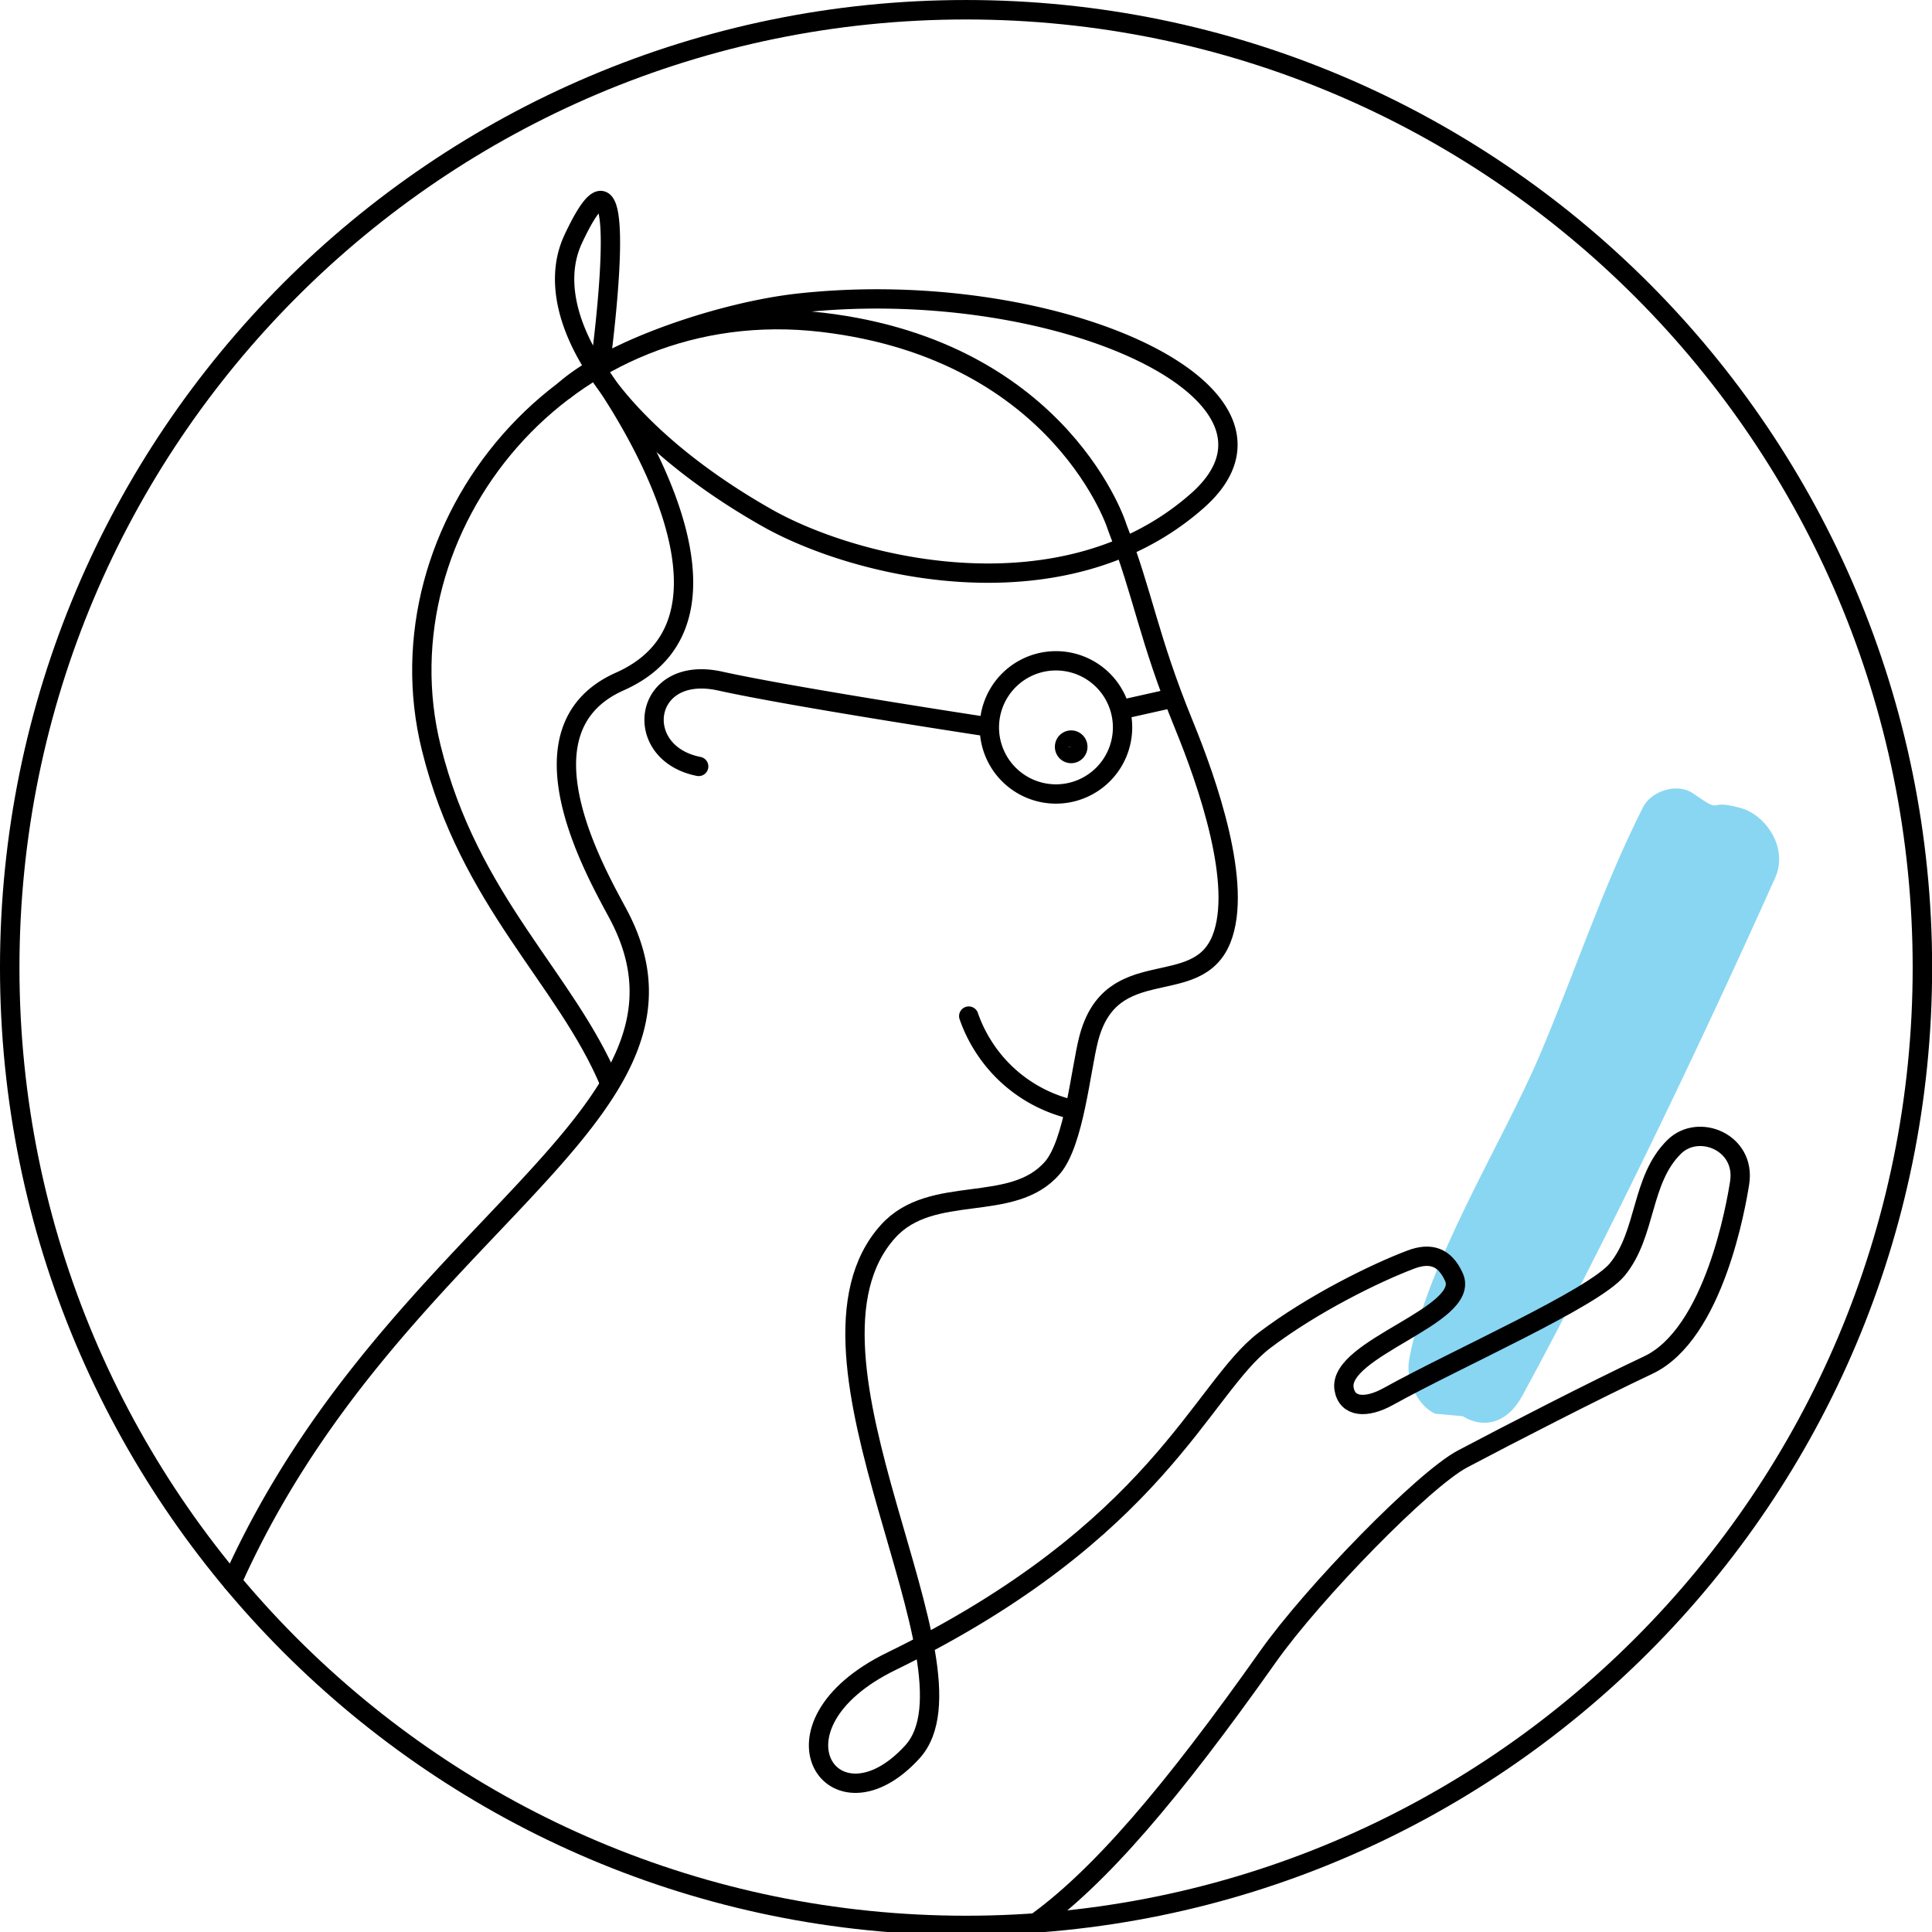
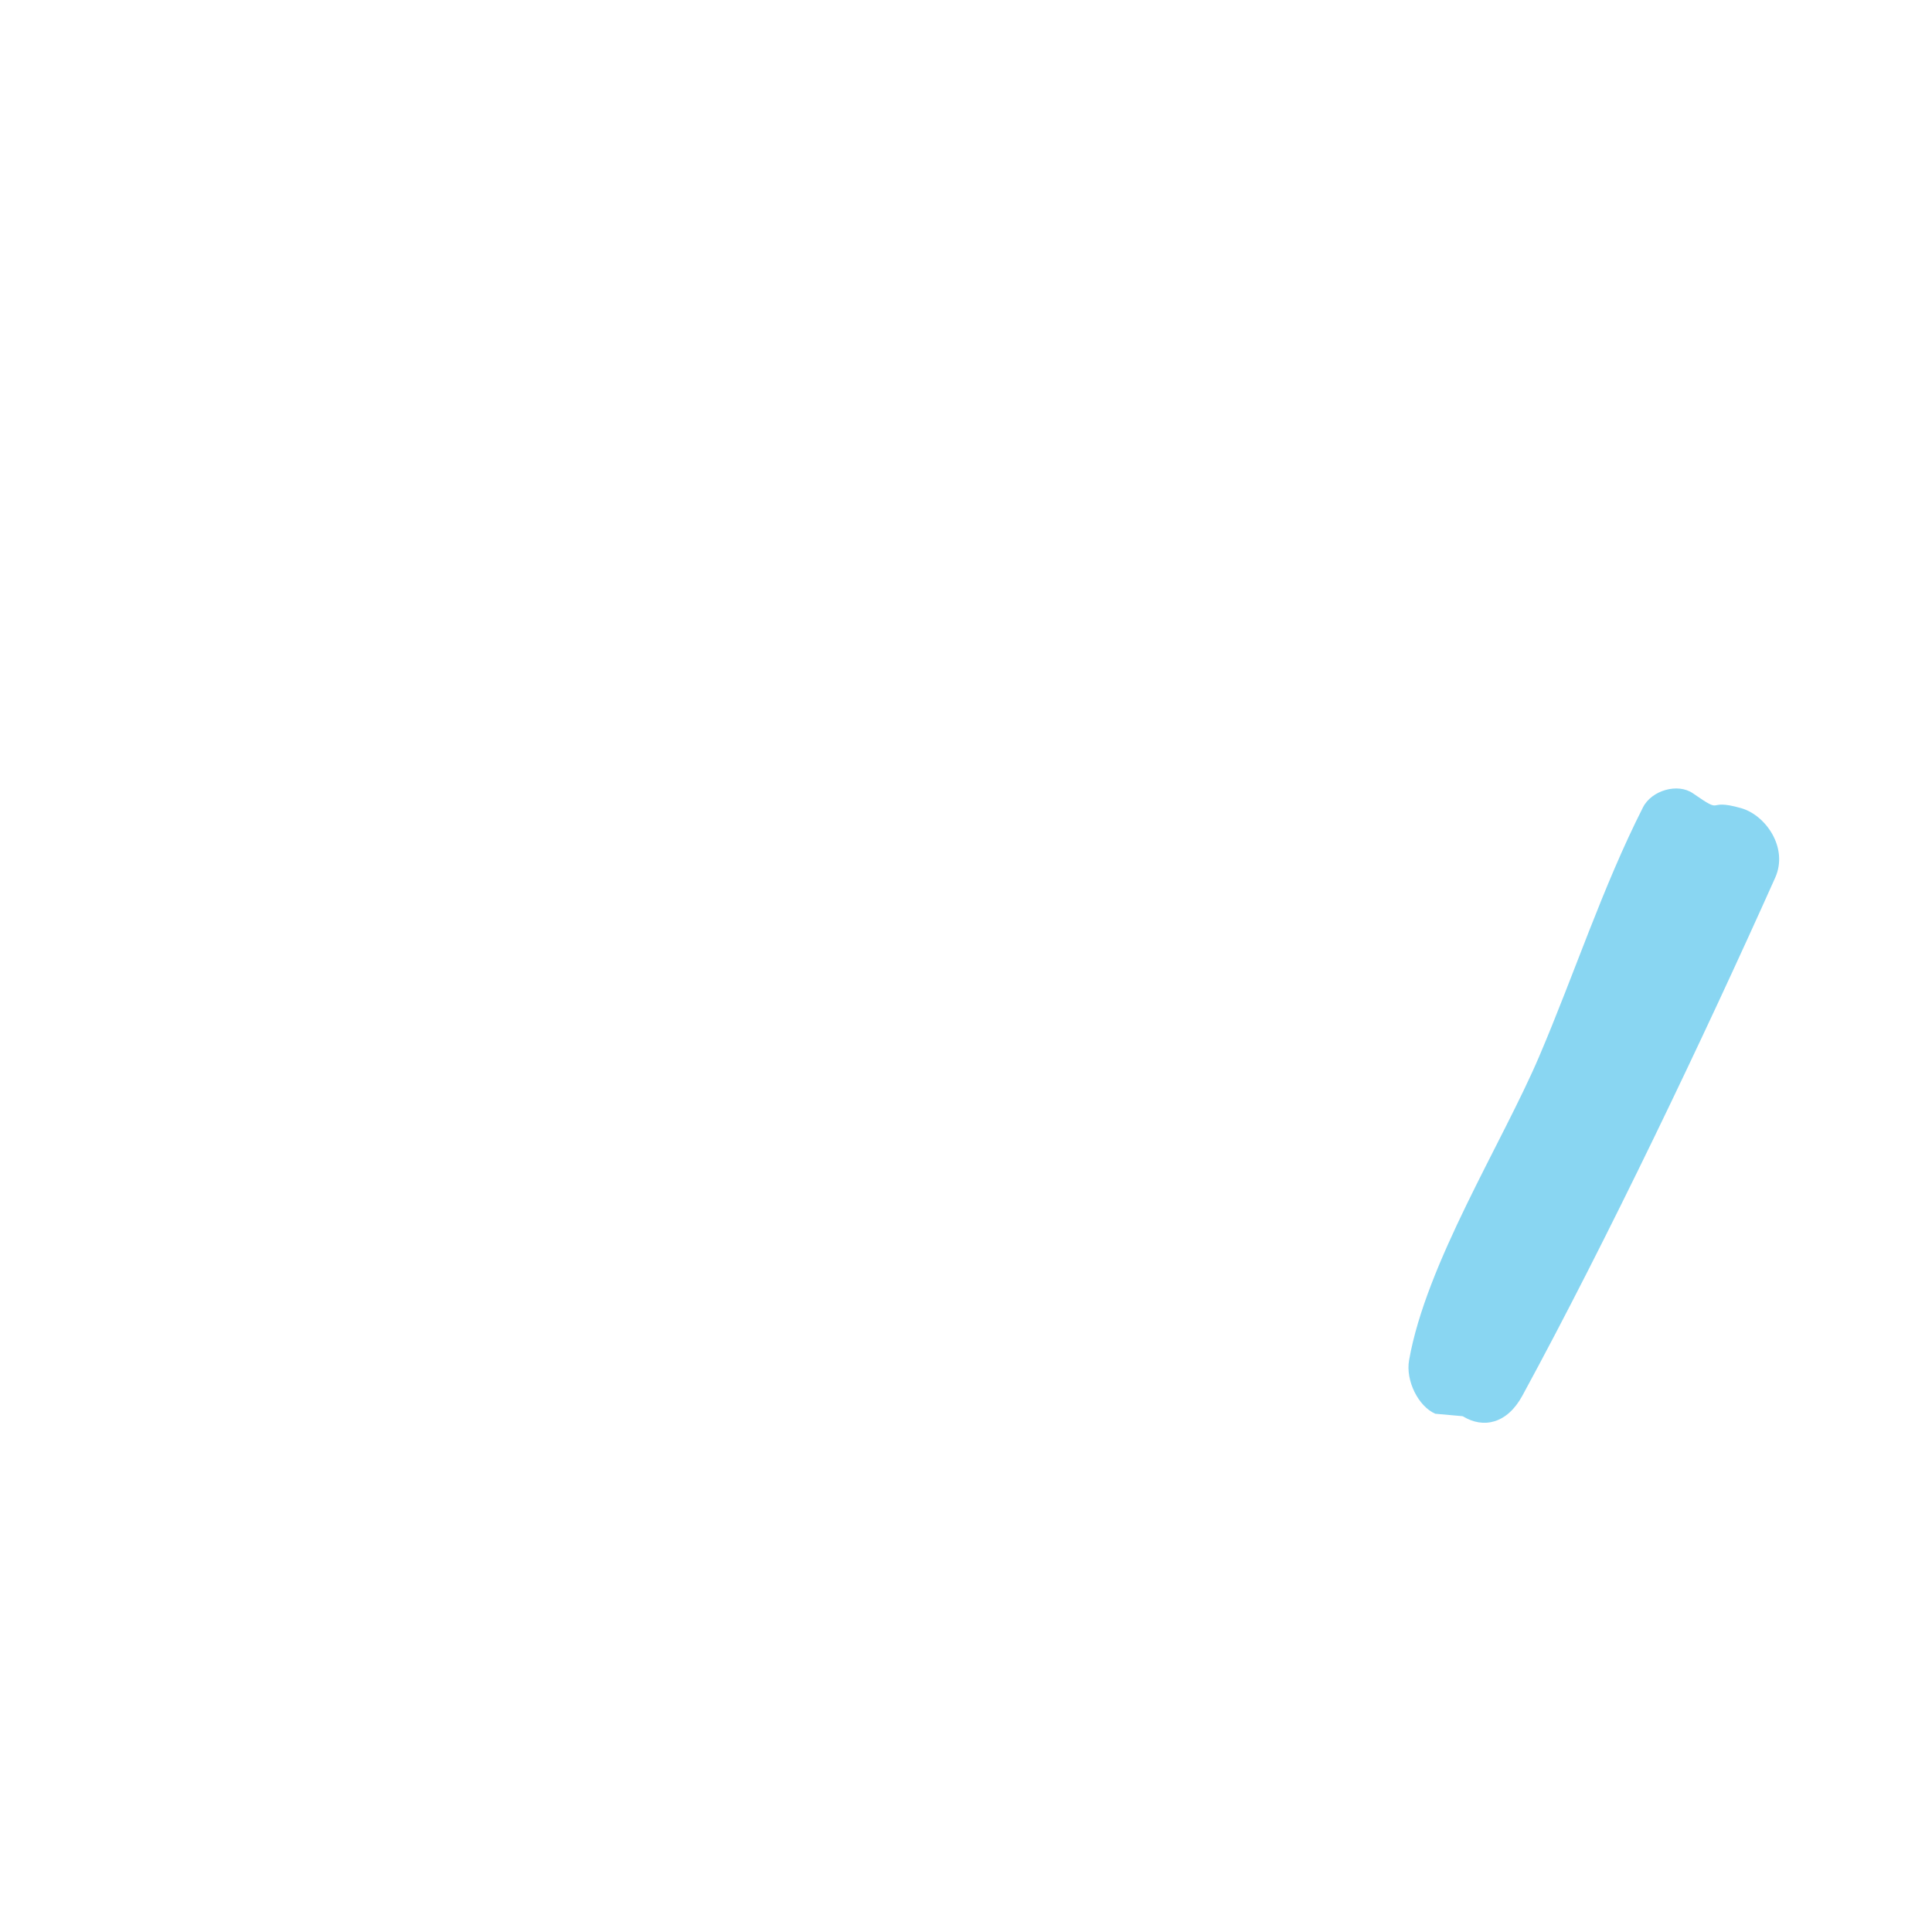
<svg xmlns="http://www.w3.org/2000/svg" width="150" height="150" viewBox="0 0 150 150">
  <g fill="none" fill-rule="evenodd">
-     <path stroke="#000" stroke-linecap="round" stroke-linejoin="round" stroke-width="1.511" d="M149.255 75.124c0 41.072-33.243 74.368-74.25 74.368S.755 116.196.755 75.124C.755 34.05 33.998.756 75.005.756s74.25 33.294 74.25 74.368z" />
-     <path stroke="#000" stroke-linecap="round" stroke-linejoin="round" stroke-width="1.5" d="M83.682 57.98a.52.52 0 0 1-.516.525.519.519 0 0 1-.515-.524c0-.29.23-.523.515-.523a.52.52 0 0 1 .516.523z" />
    <path fill="#89D6F2" d="M135.176 62.743c-2.858-.809-1.19.62-3.735-1.148-1.174-.82-3.21-.238-3.88 1.087-3.136 6.186-5.314 12.904-8.058 19.337-2.87 6.731-8.78 16.057-10.103 23.594-.279 1.582.722 3.581 2.037 4.15l2.091.187c.023.01.045.008.066.02 1.558.95 3.404.591 4.6-1.605 6.6-12.142 14.065-27.789 19.631-40.22 1.04-2.322-.732-4.86-2.649-5.402" />
-     <path stroke="#000" stroke-linecap="round" stroke-linejoin="round" stroke-width="1.5" d="M47.345 84.112c-3.417-8.166-10.907-14.097-13.859-26.033-4.24-17.136 10.367-35.43 30.39-33.05 18.702 2.223 22.977 16.194 22.841 15.843 2.086 5.388 2.403 8.556 5.211 15.427 1.821 4.457 4.593 12.405 2.901 16.62-1.916 4.774-8.562.96-10.309 7.753-.609 2.37-1.126 8.042-2.812 9.996-3.12 3.617-9.357 1.17-12.754 4.93-8.68 9.605 7.875 33.857 1.875 40.428-6.087 6.667-11.977-1.994-1.625-7.044 20.75-10.122 24.063-21.196 28.978-24.926 3.78-2.866 8.66-5.247 11.362-6.265 1.494-.562 2.621-.239 3.341 1.364 1.337 2.98-9.057 5.515-8.532 8.678.238 1.434 1.716 1.544 3.43.592 5.355-2.97 15.938-7.622 17.777-9.857 2.294-2.789 1.81-6.955 4.425-9.529 1.891-1.86 5.57-.348 5.08 2.788-.254 1.624-1.955 11.736-7.103 14.16-4.202 1.98-10.763 5.357-14.412 7.286-3.01 1.591-11.578 10.363-15.096 15.337-7.476 10.57-13.152 17.25-18.319 20.881" />
-     <path stroke="#000" stroke-linecap="round" stroke-linejoin="round" stroke-width="1.5" d="M87.154 56.403a5.17 5.17 0 1 1-10.339 0 5.17 5.17 0 0 1 10.339 0zM76.517 56.403s-14.865-2.257-20.604-3.525c-6.02-1.33-6.959 5.58-1.667 6.627M86.987 55.11l3.624-.811M43.837 30.294c3.68-3.26 12.39-6.123 18.16-6.757 19.946-2.193 40.393 6.996 30.976 15.33-10.323 9.136-26.397 5.327-33.453 1.32-12.146-6.895-17.706-15.863-15.019-21.62 4.906-10.507 2.085 9.963 2.085 9.963" />
-     <path stroke="#000" stroke-linecap="round" stroke-linejoin="round" stroke-width="1.5" d="M46.103 28.417s14.227 19.067 2.02 24.494c-8.299 3.69-1.867 14.804-.126 18.067 8.368 15.69-17.5 23.965-29.977 51.823M75.213 78.888c.33.957.8 1.885 1.406 2.754a11.172 11.172 0 0 0 6.131 4.367" />
  </g>
</svg>